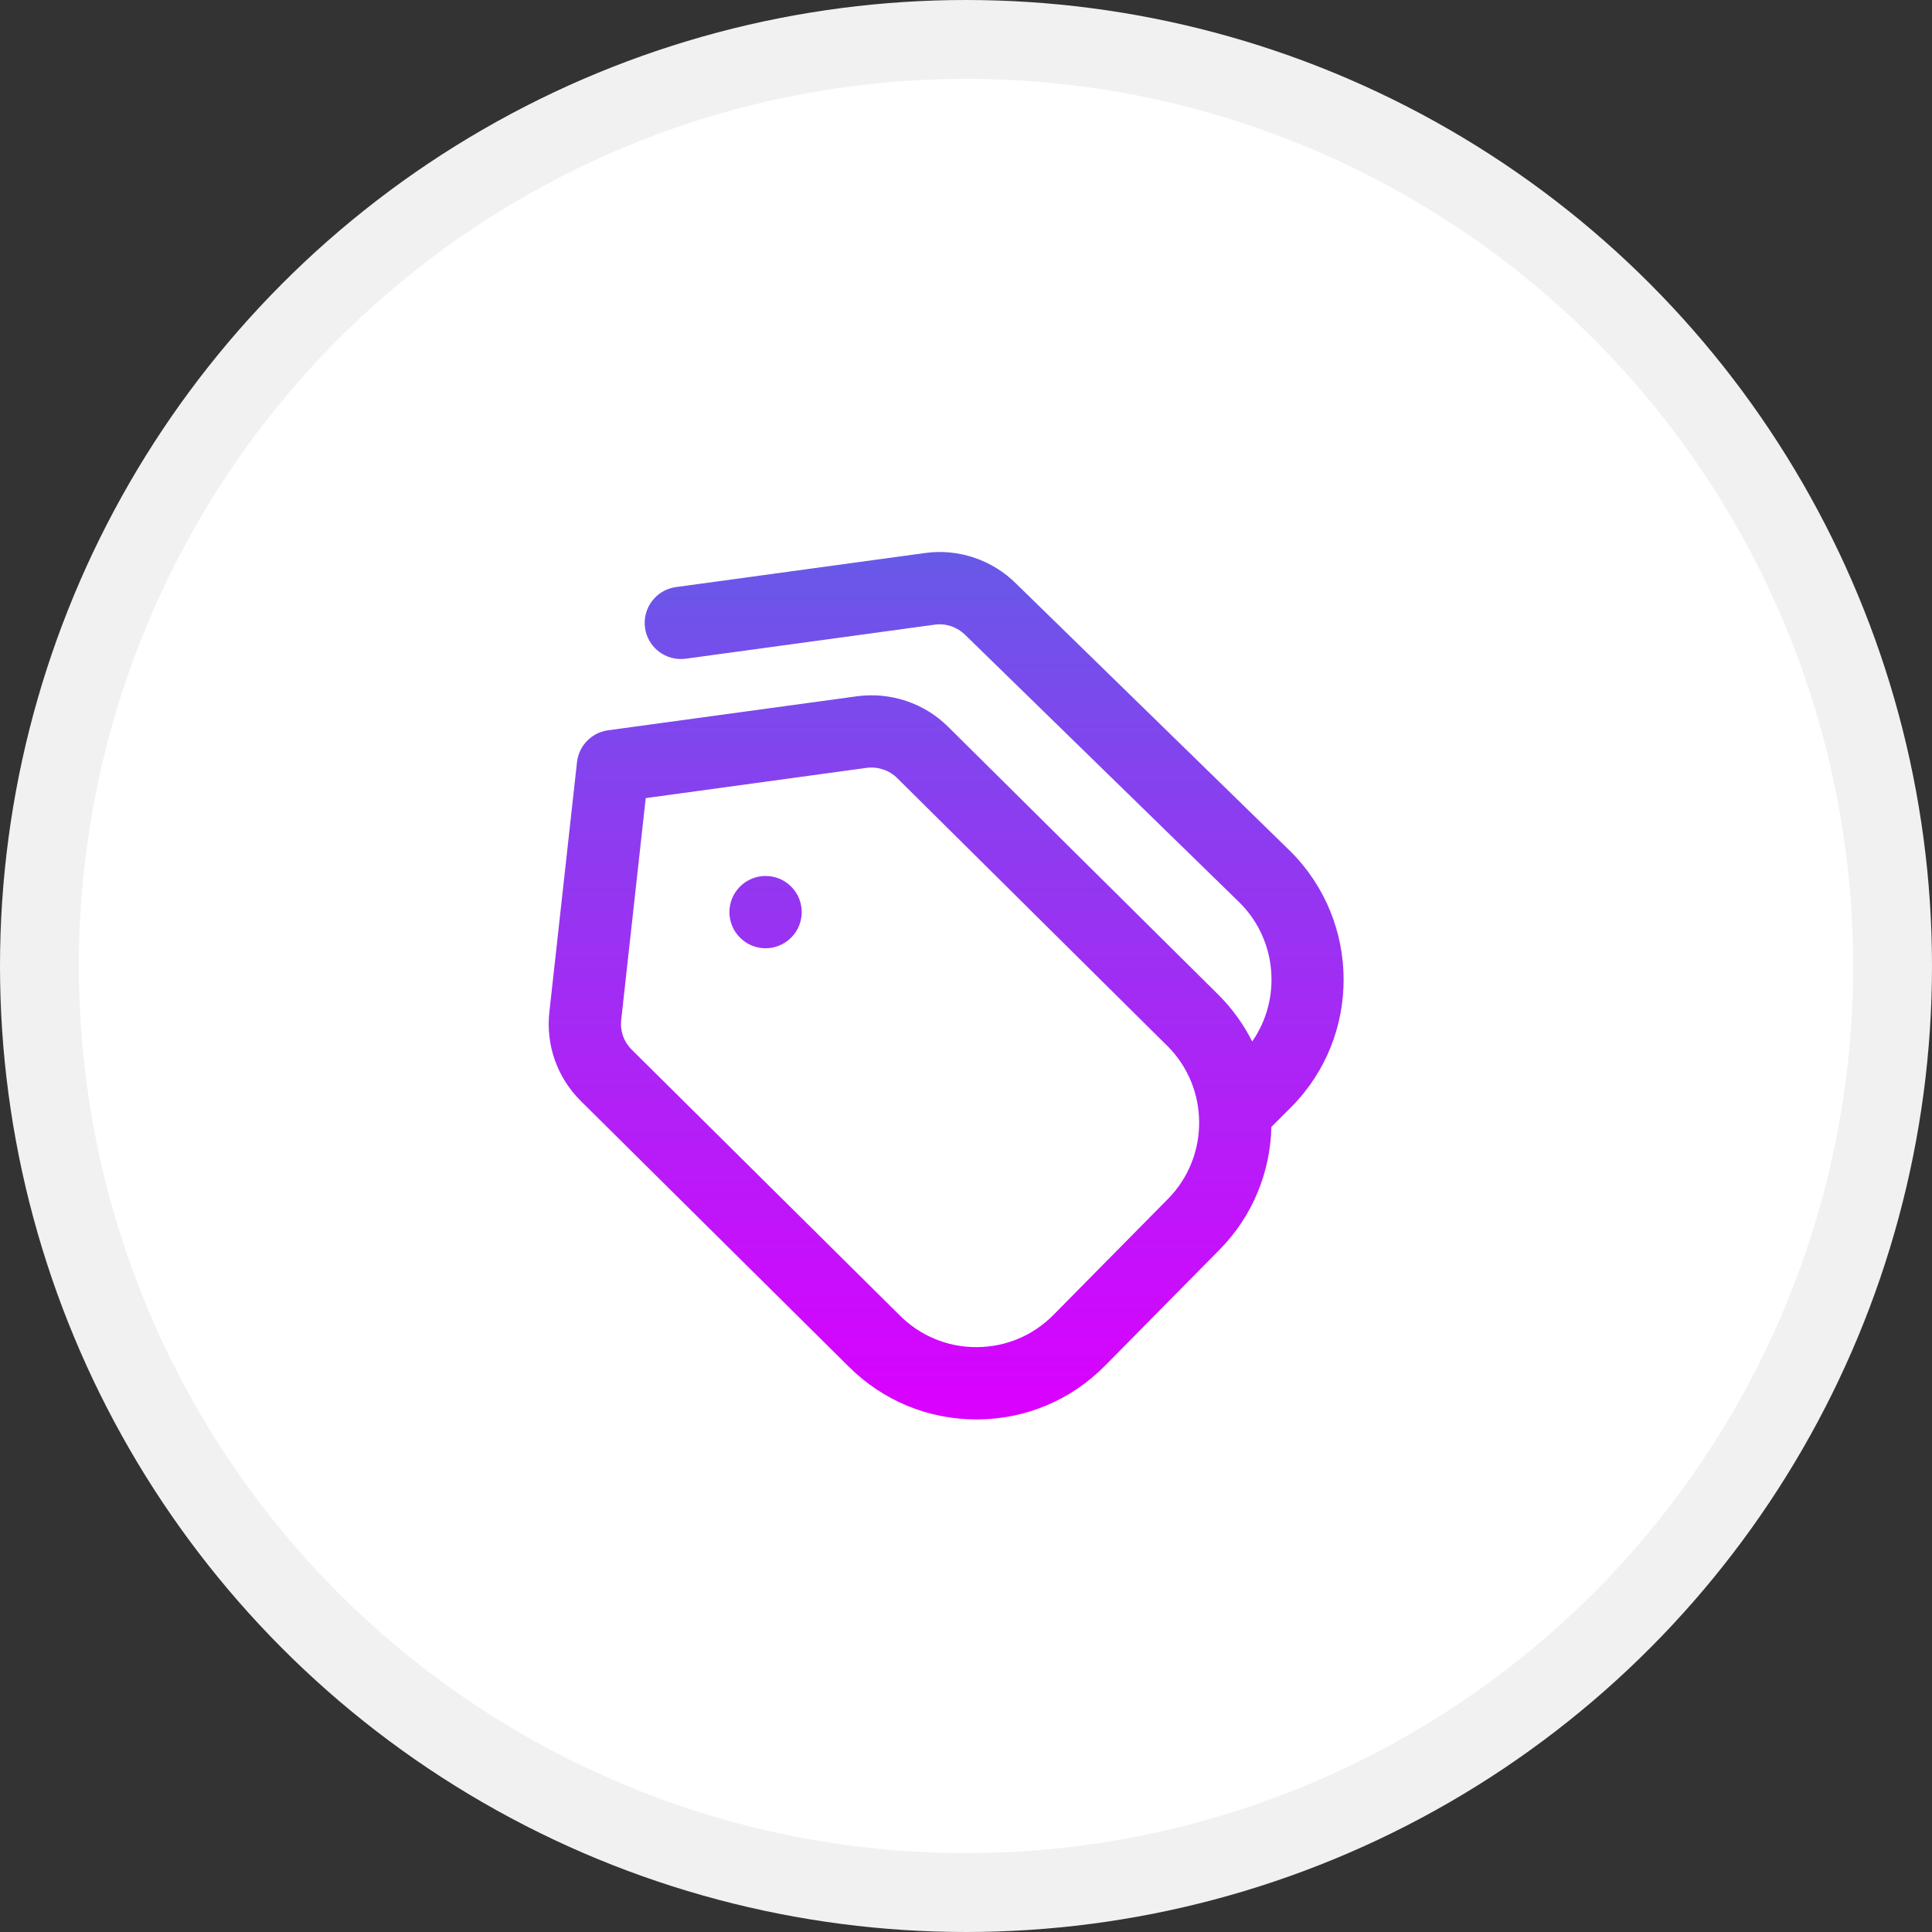
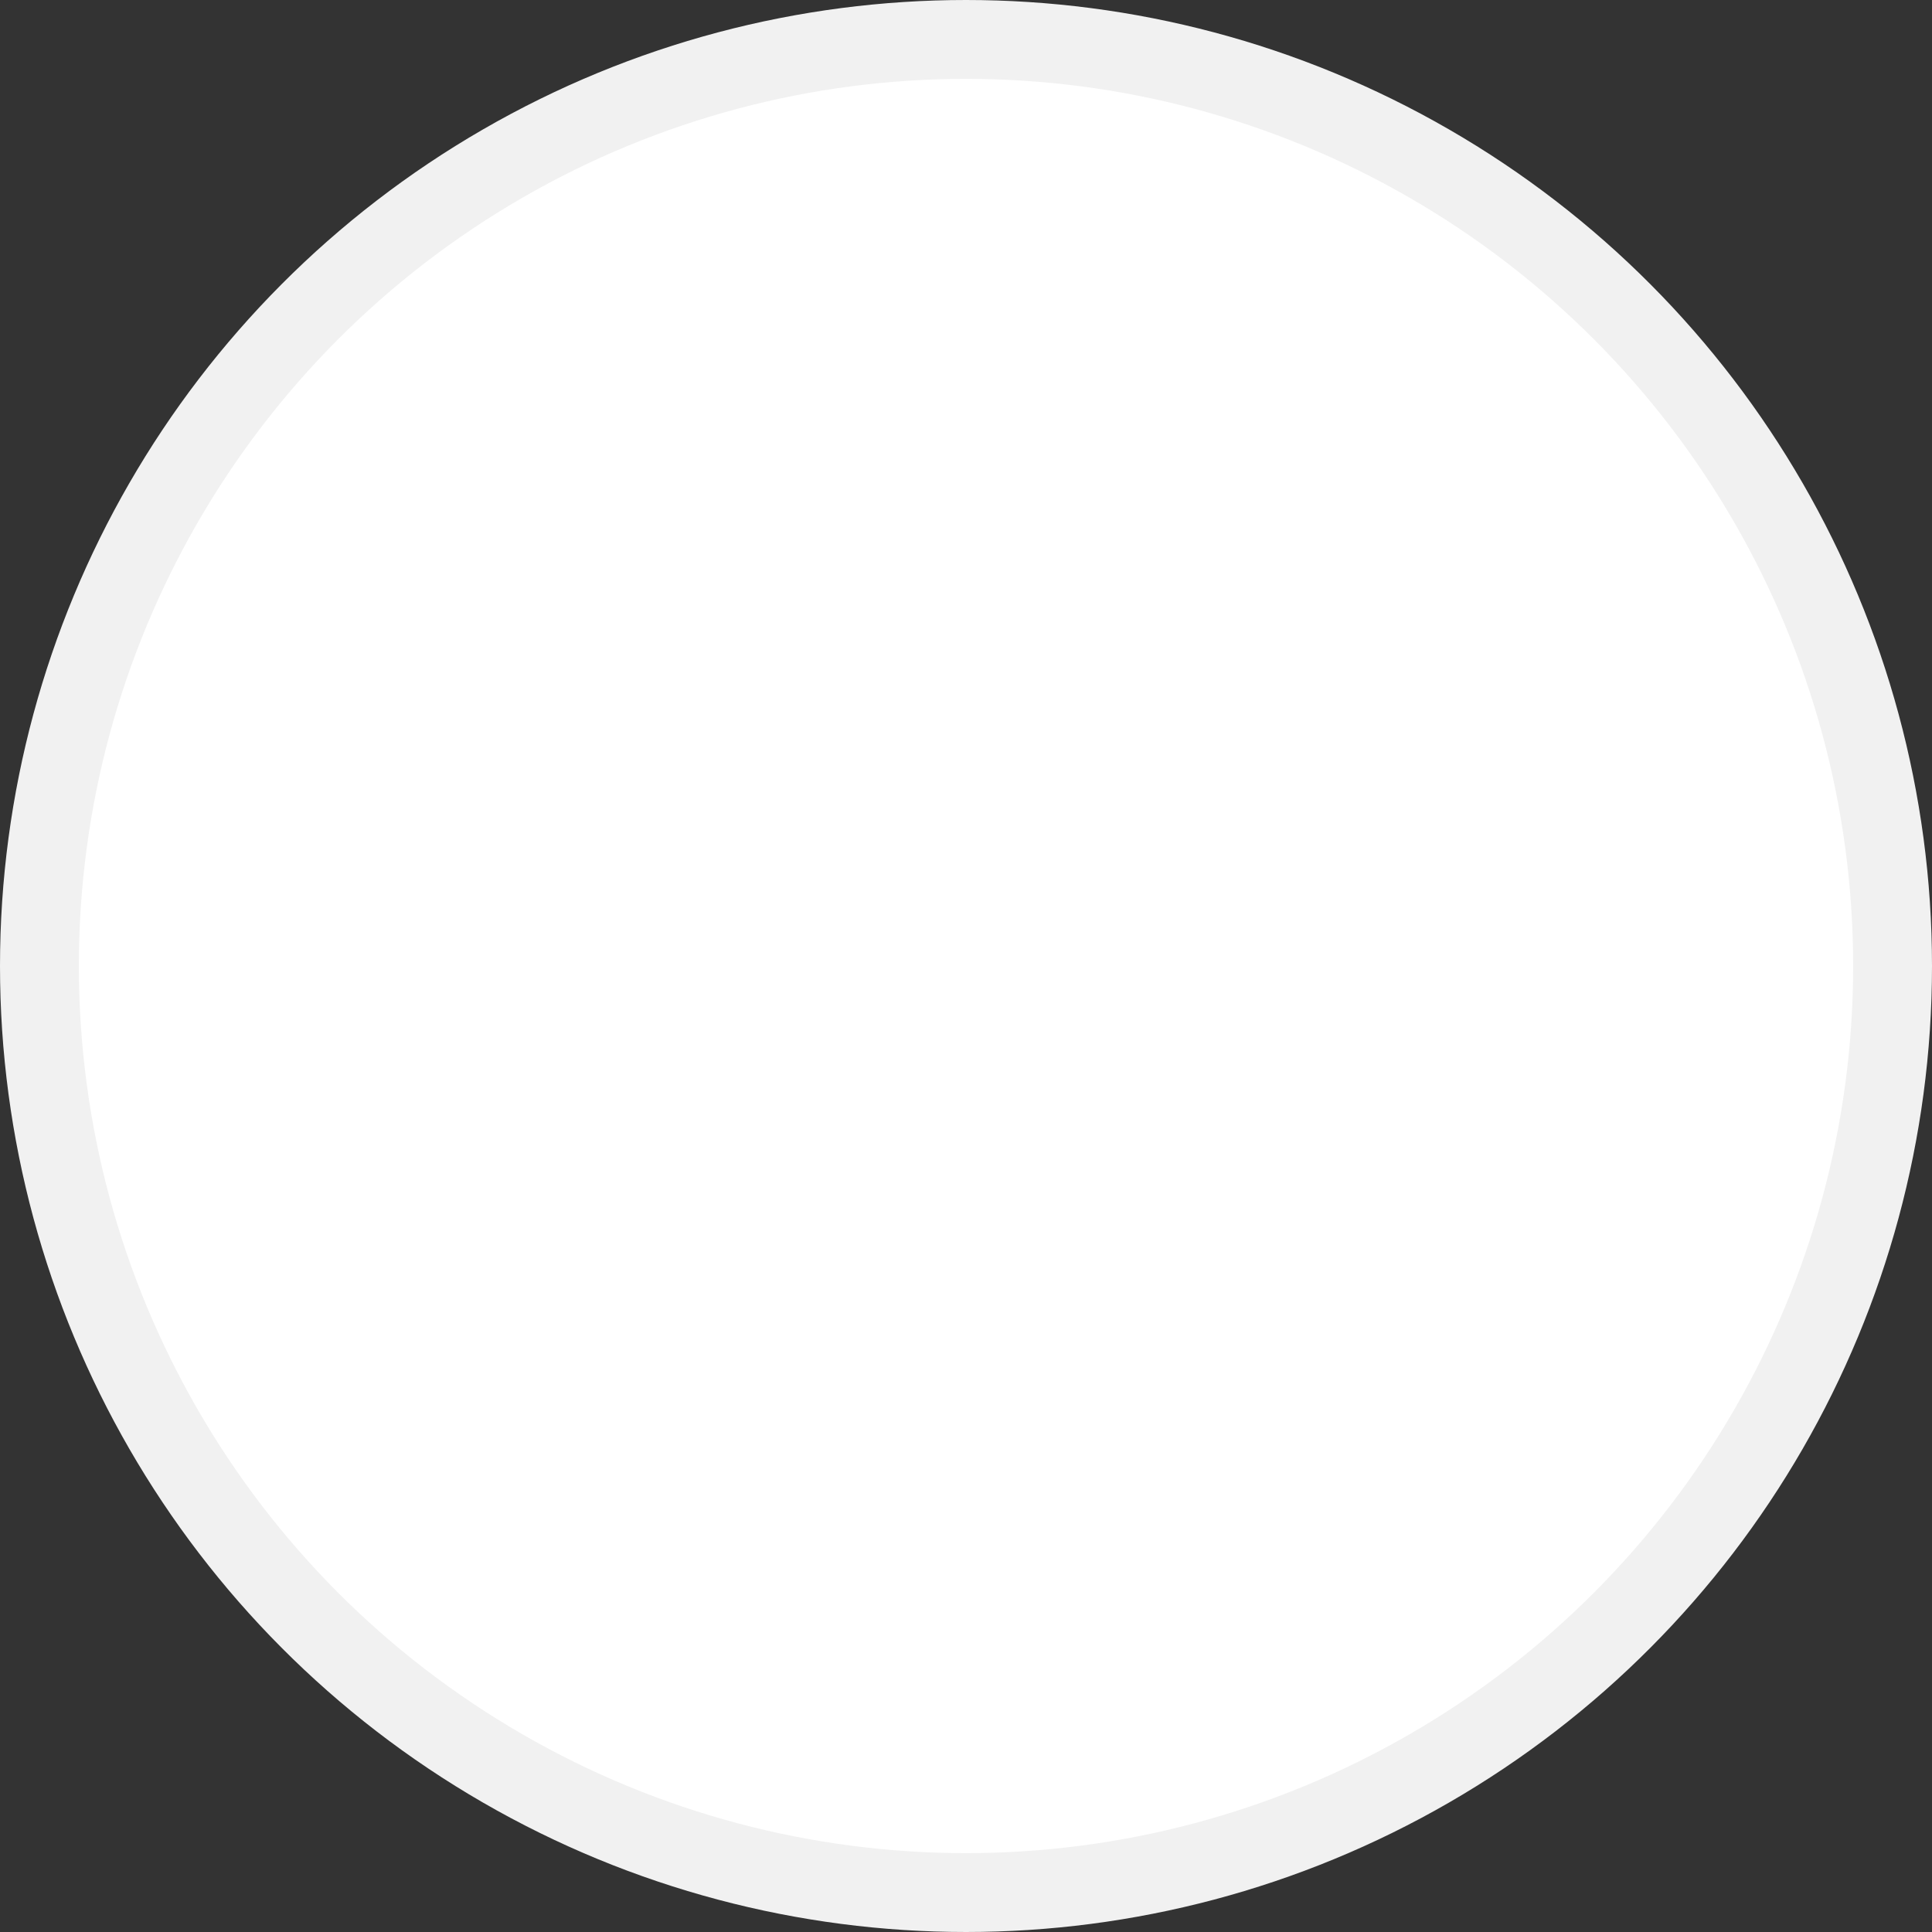
<svg xmlns="http://www.w3.org/2000/svg" width="49" height="49" viewBox="0 0 49 49" fill="none">
  <rect x="0" y="0" width="49" height="49" fill="#333333" stroke="none" />
  <circle cx="24.5" cy="24.5" r="23.5" fill="white" stroke="#F1F1F1" stroke-width="2" />
  <g clip-path="url(#clip0_125_278)">
-     <path d="M20.065 22.485C20.423 22.843 20.423 23.424 20.065 23.781C19.706 24.14 19.126 24.14 18.769 23.781C18.41 23.423 18.41 22.842 18.769 22.485C19.127 22.127 19.707 22.127 20.065 22.485ZM32.763 28.063L32.245 28.581C32.22 29.711 31.782 30.833 30.929 31.697L28.026 34.637C27.162 35.513 26.009 35.996 24.778 36H24.763C23.539 36 22.389 35.523 21.523 34.658L14.725 27.918C14.129 27.323 13.842 26.505 13.933 25.669L14.634 19.33C14.681 18.912 15.005 18.579 15.421 18.522L21.736 17.659C22.59 17.545 23.45 17.835 24.053 18.439L30.905 25.233C31.26 25.588 31.544 25.988 31.759 26.414C32.503 25.345 32.399 23.852 31.445 22.898L24.487 16.11C24.277 15.9 23.987 15.803 23.707 15.843L17.392 16.706C16.889 16.774 16.427 16.423 16.359 15.922C16.291 15.421 16.642 14.959 17.142 14.89L23.458 14.026C24.303 13.906 25.172 14.201 25.776 14.807L32.732 21.595C34.516 23.378 34.526 26.276 32.762 28.064L32.763 28.063ZM29.611 26.532L22.759 19.738C22.555 19.533 22.268 19.439 21.983 19.474L16.377 20.242L15.755 25.87C15.724 26.148 15.82 26.421 16.018 26.618L22.816 33.358C23.337 33.881 24.028 34.166 24.762 34.166H24.771C25.51 34.164 26.202 33.873 26.72 33.347L29.623 30.407C30.682 29.334 30.676 27.595 29.61 26.53L29.611 26.532Z" fill="url(#paint0_linear_125_278)" />
-   </g>
+     </g>
  <defs>
    <linearGradient id="paint0_linear_125_278" x1="23.997" y1="13.999" x2="23.997" y2="36" gradientUnits="userSpaceOnUse">
      <stop stop-color="#6759E8" />
      <stop offset="1" stop-color="#DB00FF" />
    </linearGradient>
    <clipPath id="clip0_125_278">
      <rect width="22" height="22" fill="white" transform="translate(13 14)" />
    </clipPath>
  </defs>
</svg>